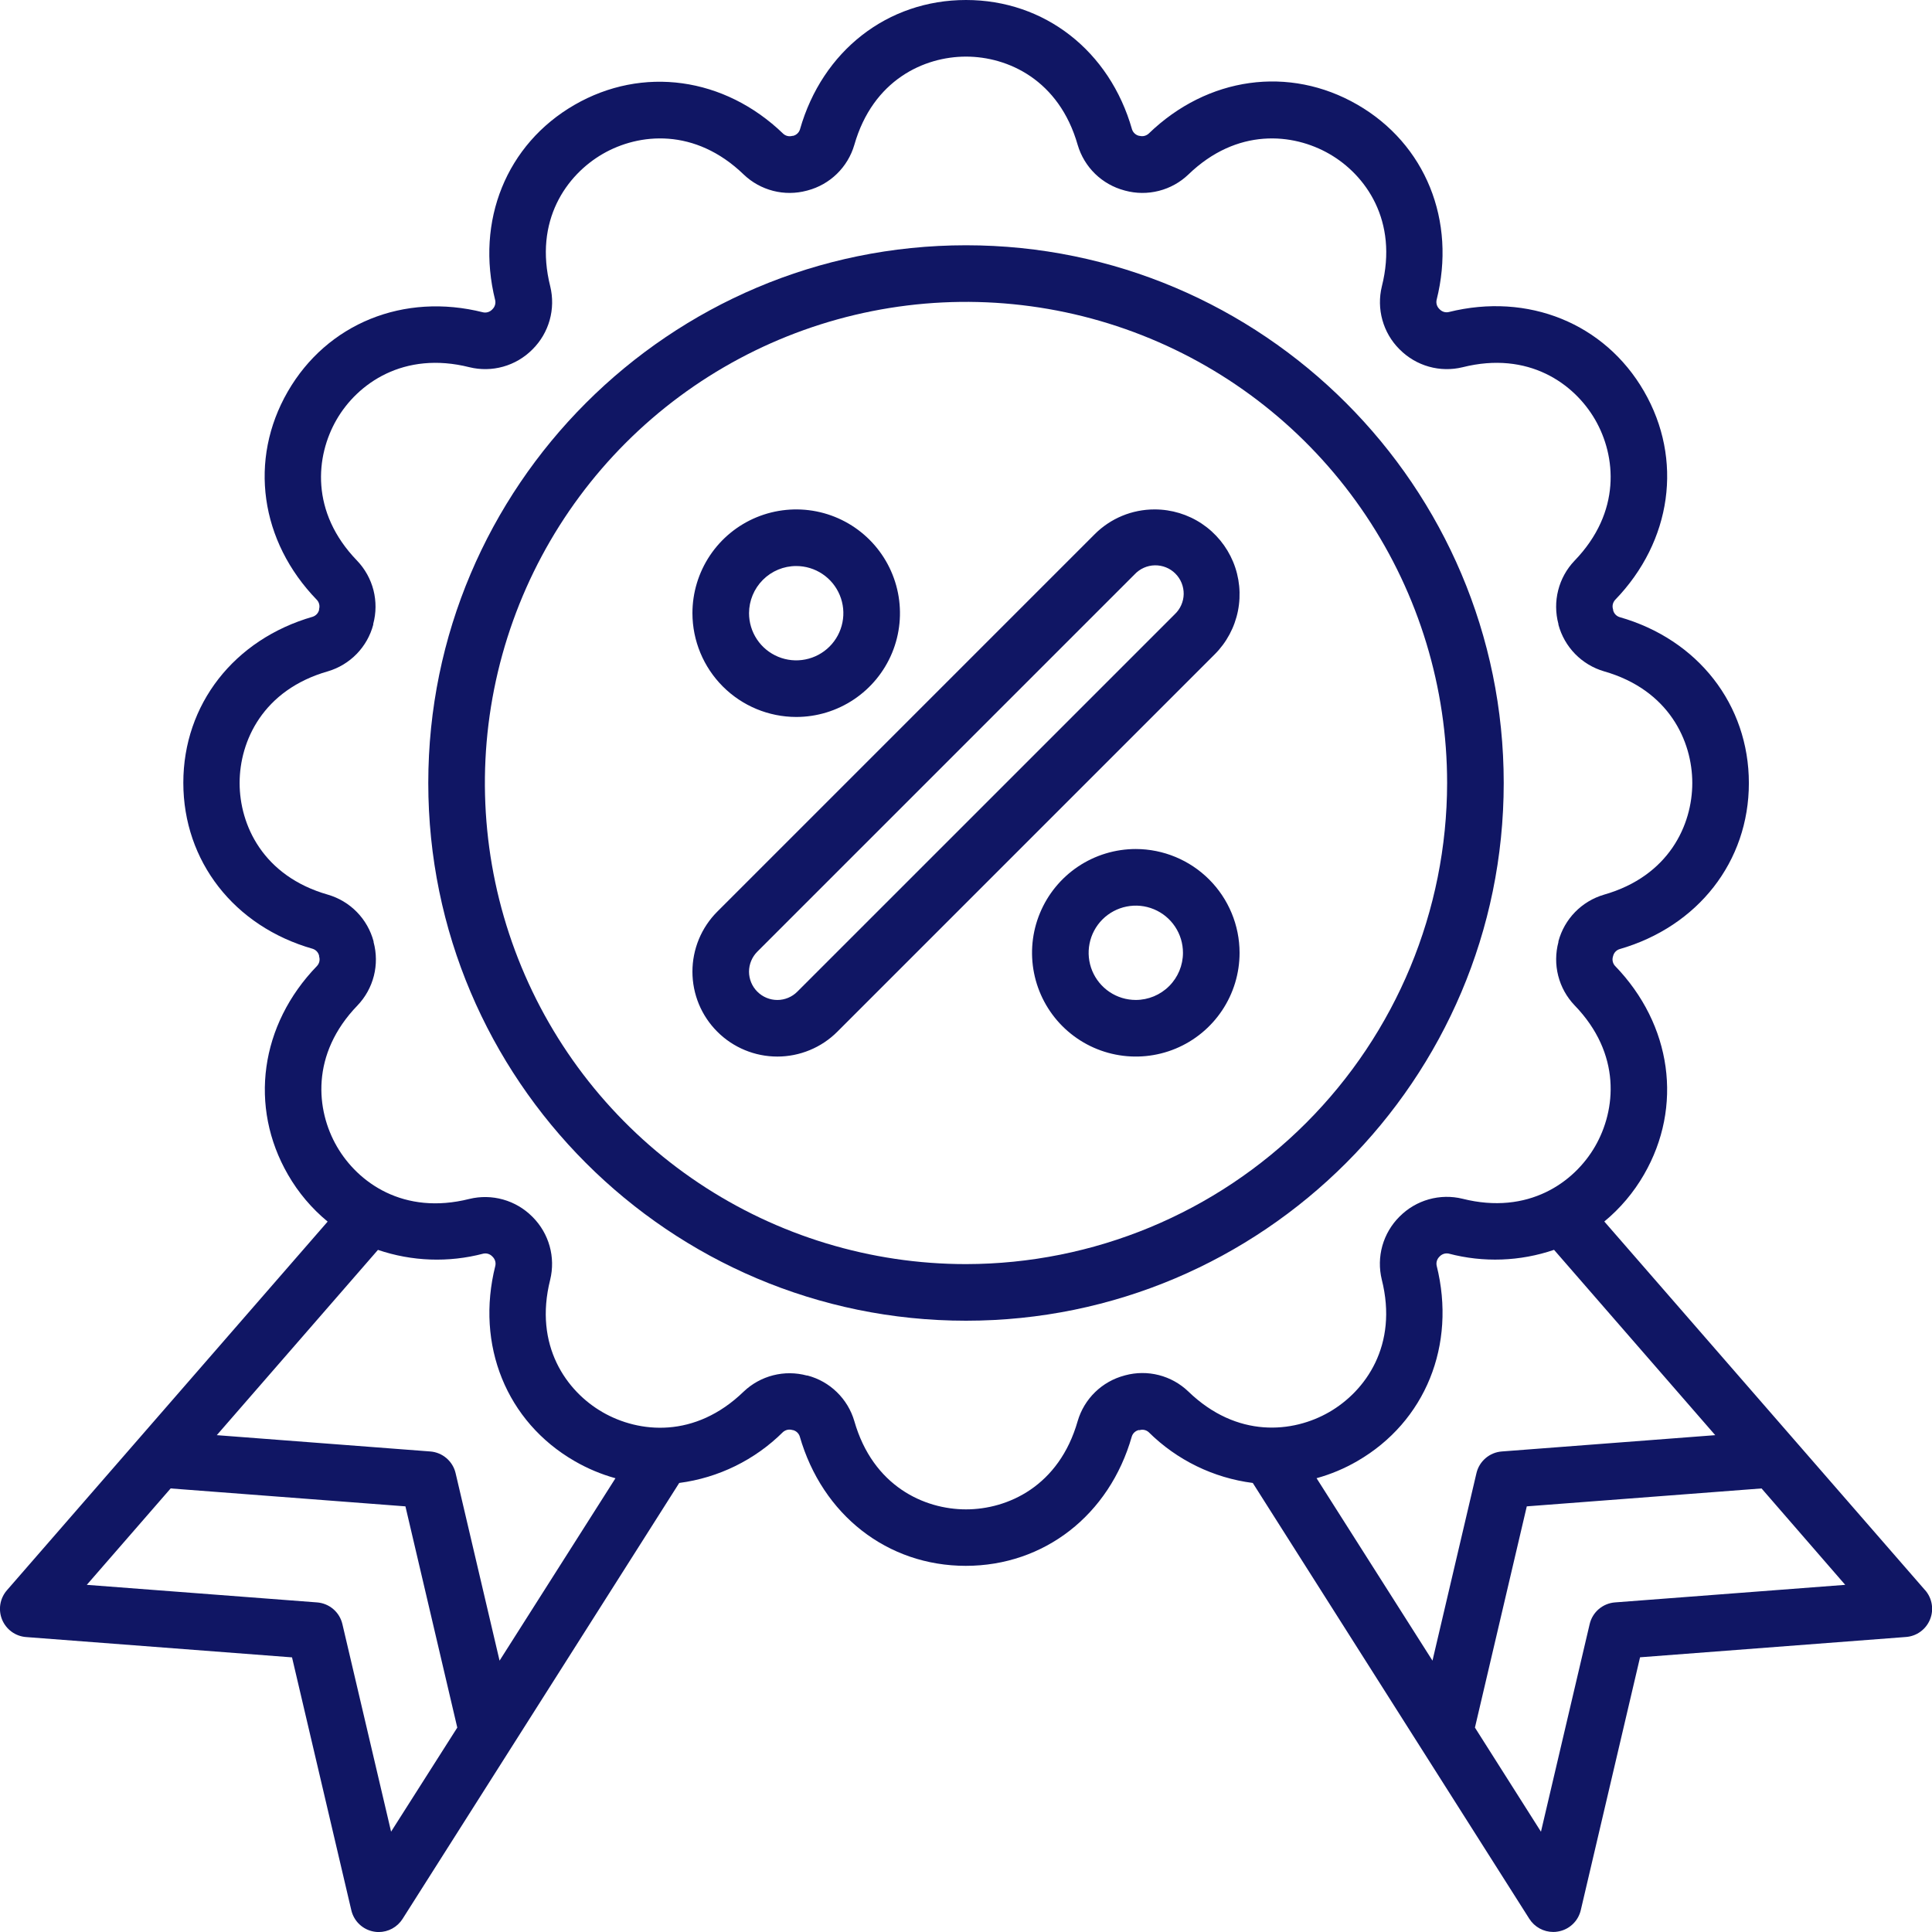
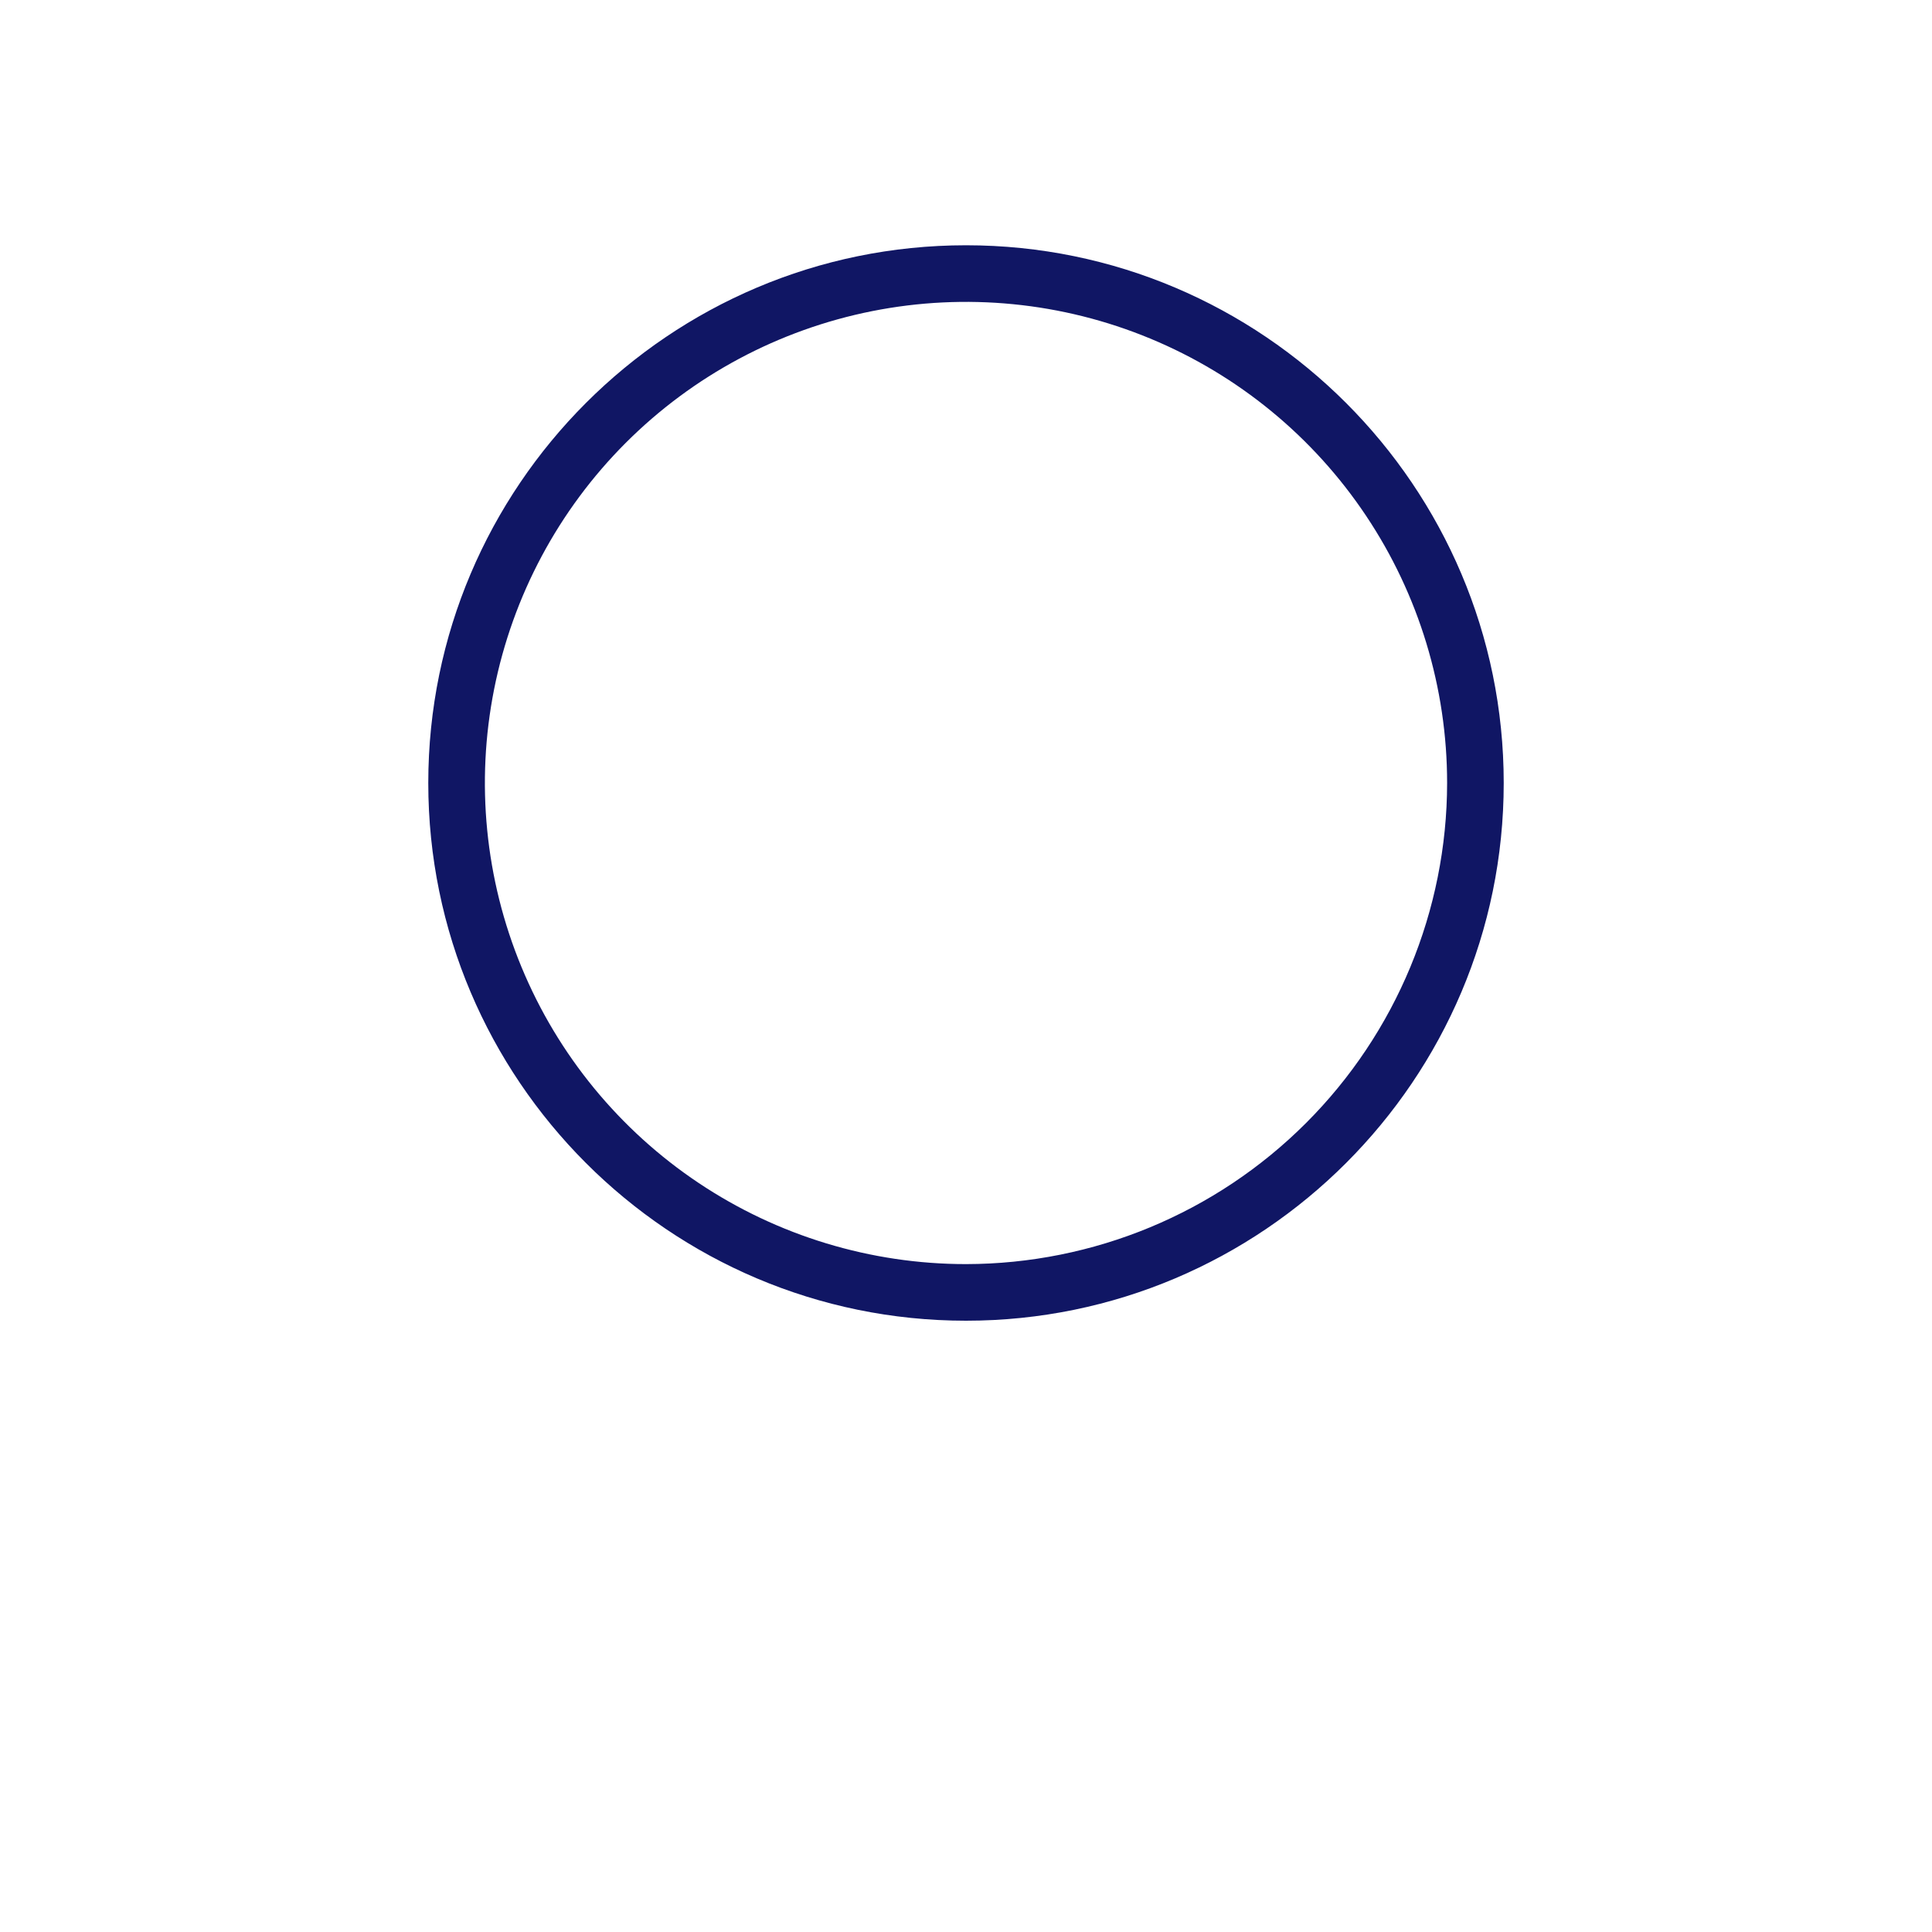
<svg xmlns="http://www.w3.org/2000/svg" width="80" height="80" viewBox="0 0 80 80" fill="none">
  <g id="Group">
-     <path id="Vector" d="M79.713 65.845L66.431 50.58C67.091 50.036 67.647 49.377 68.074 48.636C69.7 45.823 69.23 42.43 66.874 39.995C66.829 39.945 66.797 39.885 66.782 39.819C66.766 39.754 66.768 39.685 66.786 39.62L66.796 39.586C66.812 39.52 66.844 39.459 66.891 39.409C66.937 39.36 66.995 39.322 67.06 39.302C70.314 38.364 72.417 35.67 72.417 32.427C72.417 29.183 70.314 26.478 67.06 25.552C66.995 25.531 66.937 25.494 66.891 25.444C66.844 25.394 66.812 25.333 66.796 25.267V25.241C66.772 25.173 66.767 25.101 66.781 25.031C66.796 24.962 66.828 24.897 66.875 24.844C69.231 22.409 69.702 19.017 68.075 16.203C66.449 13.389 63.272 12.102 59.986 12.922C59.921 12.936 59.853 12.934 59.789 12.915C59.726 12.896 59.667 12.861 59.62 12.814L59.6 12.794C59.551 12.746 59.515 12.688 59.495 12.623C59.475 12.557 59.472 12.488 59.486 12.422C60.313 9.141 59.027 5.961 56.205 4.333C53.383 2.705 49.999 3.177 47.564 5.533C47.514 5.578 47.453 5.61 47.388 5.627C47.322 5.643 47.253 5.642 47.188 5.625H47.172C47.103 5.611 47.04 5.578 46.988 5.531C46.936 5.484 46.897 5.425 46.875 5.358C45.949 2.103 43.249 0 40 0C36.752 0 34.052 2.103 33.125 5.358C33.105 5.423 33.068 5.482 33.018 5.529C32.968 5.576 32.907 5.609 32.841 5.625H32.813C32.747 5.644 32.678 5.647 32.612 5.632C32.545 5.617 32.484 5.585 32.433 5.539C30 3.188 26.602 2.717 23.786 4.344C20.971 5.97 19.685 9.147 20.505 12.433C20.519 12.499 20.516 12.568 20.496 12.633C20.476 12.698 20.44 12.757 20.391 12.805L20.377 12.819C20.329 12.868 20.271 12.904 20.206 12.924C20.14 12.944 20.072 12.947 20.005 12.933C16.724 12.106 13.544 13.392 11.916 16.214C10.288 19.036 10.766 22.414 13.125 24.844C13.17 24.894 13.202 24.954 13.217 25.02C13.233 25.085 13.231 25.154 13.213 25.219V25.253C13.197 25.319 13.164 25.38 13.118 25.43C13.071 25.479 13.013 25.517 12.949 25.538C9.694 26.475 7.591 29.169 7.591 32.413C7.591 35.656 9.694 38.361 12.949 39.288C13.013 39.309 13.071 39.346 13.118 39.395C13.164 39.445 13.197 39.506 13.213 39.572C13.213 39.572 13.213 39.6 13.213 39.602C13.235 39.67 13.239 39.743 13.224 39.813C13.208 39.883 13.174 39.948 13.125 40C10.769 42.434 10.299 45.825 11.925 48.641C12.351 49.382 12.908 50.04 13.567 50.584L0.286 65.85C0.144 66.014 0.049 66.214 0.014 66.429C-0.021 66.643 0.004 66.863 0.086 67.064C0.169 67.265 0.306 67.439 0.481 67.567C0.657 67.695 0.865 67.771 1.081 67.787L12.092 68.628L14.547 79.097C14.599 79.321 14.715 79.524 14.882 79.682C15.049 79.84 15.258 79.945 15.485 79.984C15.549 79.996 15.614 80.002 15.68 80.002C15.877 80.001 16.071 79.952 16.244 79.857C16.417 79.762 16.563 79.624 16.669 79.458L28.125 61.406C29.75 61.194 31.26 60.453 32.422 59.298C32.475 59.252 32.539 59.22 32.608 59.205C32.677 59.191 32.749 59.194 32.816 59.216H32.831C32.897 59.232 32.958 59.264 33.008 59.311C33.058 59.357 33.095 59.415 33.116 59.48C34.053 62.734 36.747 64.838 39.991 64.838C43.235 64.838 45.939 62.734 46.866 59.48C46.886 59.416 46.923 59.358 46.972 59.312C47.021 59.266 47.081 59.234 47.145 59.217L47.188 59.219C47.253 59.2 47.322 59.197 47.389 59.212C47.455 59.227 47.517 59.259 47.567 59.305C48.733 60.459 50.247 61.198 51.875 61.406L63.327 79.455C63.432 79.621 63.579 79.758 63.752 79.853C63.924 79.948 64.118 79.998 64.316 79.998C64.381 79.999 64.447 79.993 64.511 79.981C64.739 79.943 64.95 79.839 65.118 79.681C65.287 79.523 65.404 79.319 65.457 79.094L67.911 68.625L78.922 67.784C79.139 67.768 79.347 67.692 79.522 67.564C79.698 67.436 79.835 67.262 79.917 67.061C80 66.86 80.025 66.64 79.989 66.425C79.954 66.211 79.86 66.011 79.717 65.847L79.713 65.845ZM16.194 75.845L14.178 67.252C14.122 67.009 13.989 66.791 13.8 66.629C13.61 66.467 13.374 66.37 13.125 66.352L3.594 65.625L7.066 61.633L16.788 62.375L18.935 71.536L16.194 75.845ZM20.686 68.764L18.866 61.003C18.81 60.76 18.677 60.542 18.488 60.38C18.299 60.218 18.063 60.12 17.814 60.102L8.977 59.427L15.65 51.755C17.057 52.234 18.574 52.288 20.011 51.911C20.076 51.897 20.144 51.899 20.208 51.918C20.272 51.937 20.33 51.971 20.377 52.019L20.397 52.039C20.446 52.086 20.482 52.145 20.502 52.21C20.522 52.275 20.525 52.344 20.511 52.411C19.685 55.692 20.971 58.872 23.792 60.5C24.324 60.808 24.892 61.047 25.485 61.211L20.686 68.764ZM49.203 57.616C48.862 57.29 48.443 57.057 47.986 56.94C47.529 56.823 47.05 56.826 46.594 56.948L46.56 56.958C46.102 57.079 45.684 57.316 45.345 57.646C45.006 57.976 44.758 58.388 44.625 58.842C43.855 61.539 41.731 62.5 40 62.5C38.269 62.5 36.145 61.539 35.375 58.842C35.242 58.388 34.993 57.976 34.654 57.646C34.315 57.315 33.896 57.078 33.438 56.958H33.41C32.953 56.835 32.473 56.831 32.015 56.948C31.556 57.065 31.136 57.297 30.794 57.623C28.777 59.575 26.456 59.342 24.955 58.478C23.453 57.614 22.096 55.714 22.782 52.991C22.893 52.532 22.886 52.053 22.759 51.599C22.632 51.145 22.391 50.731 22.058 50.397L22.038 50.377C21.703 50.041 21.288 49.798 20.833 49.67C20.377 49.542 19.896 49.533 19.436 49.645C16.713 50.33 14.816 48.972 13.949 47.472C13.082 45.972 12.855 43.65 14.803 41.633C15.131 41.29 15.364 40.868 15.481 40.408C15.597 39.949 15.593 39.467 15.469 39.009C15.47 39 15.47 38.991 15.469 38.981C15.347 38.524 15.109 38.105 14.778 37.766C14.447 37.427 14.035 37.18 13.58 37.047C10.883 36.277 9.922 34.153 9.922 32.422C9.922 30.691 10.883 28.567 13.58 27.797C14.032 27.663 14.441 27.415 14.77 27.077C15.098 26.739 15.334 26.323 15.455 25.867V25.834C15.578 25.378 15.581 24.898 15.465 24.439C15.348 23.981 15.115 23.561 14.789 23.219C12.836 21.202 13.07 18.88 13.935 17.38C14.799 15.88 16.719 14.522 19.439 15.206C19.899 15.318 20.38 15.31 20.836 15.182C21.292 15.054 21.707 14.81 22.041 14.475L22.053 14.463C22.389 14.128 22.632 13.713 22.76 13.258C22.888 12.802 22.896 12.321 22.785 11.861C22.099 9.137 23.458 7.241 24.958 6.373C26.458 5.506 28.78 5.28 30.797 7.228C31.138 7.554 31.558 7.786 32.015 7.903C32.471 8.02 32.951 8.017 33.407 7.895L33.441 7.886C33.898 7.765 34.316 7.528 34.655 7.198C34.994 6.867 35.242 6.456 35.375 6.002C36.145 3.305 38.269 2.344 40 2.344C41.731 2.344 43.855 3.305 44.625 6.002C44.759 6.456 45.007 6.868 45.346 7.198C45.686 7.528 46.105 7.765 46.563 7.886L46.591 7.894C47.047 8.017 47.528 8.02 47.986 7.903C48.444 7.787 48.864 7.554 49.206 7.228C51.224 5.277 53.544 5.509 55.045 6.373C56.547 7.237 57.905 9.137 57.219 11.861C57.107 12.319 57.115 12.798 57.242 13.252C57.368 13.707 57.609 14.121 57.942 14.455L57.963 14.475C58.297 14.81 58.712 15.054 59.168 15.182C59.623 15.31 60.104 15.318 60.564 15.206C63.288 14.522 65.185 15.88 66.052 17.38C66.919 18.88 67.145 21.202 65.197 23.219C64.87 23.561 64.637 23.983 64.521 24.442C64.404 24.901 64.408 25.382 64.531 25.839V25.866C64.653 26.322 64.891 26.739 65.221 27.078C65.551 27.416 65.963 27.664 66.416 27.797C69.113 28.567 70.074 30.691 70.074 32.422C70.074 34.153 69.113 36.277 66.416 37.047C65.963 37.18 65.551 37.428 65.221 37.766C64.891 38.104 64.653 38.522 64.531 38.978V39.009C64.409 39.466 64.405 39.946 64.522 40.404C64.638 40.862 64.871 41.283 65.197 41.625C67.15 43.642 66.916 45.964 66.052 47.464C65.188 48.964 63.282 50.322 60.561 49.638C60.101 49.525 59.62 49.534 59.164 49.662C58.709 49.79 58.294 50.033 57.96 50.369L57.947 50.381C57.612 50.715 57.369 51.13 57.24 51.586C57.112 52.042 57.104 52.523 57.216 52.983C57.902 55.706 56.542 57.603 55.042 58.47C53.542 59.337 51.221 59.569 49.203 57.616ZM54.516 61.209C55.108 61.046 55.677 60.807 56.208 60.498C59.02 58.87 60.31 55.695 59.489 52.409C59.475 52.343 59.478 52.274 59.498 52.209C59.518 52.144 59.554 52.085 59.603 52.038L59.617 52.023C59.665 51.974 59.724 51.938 59.789 51.918C59.854 51.898 59.923 51.895 59.989 51.909C61.427 52.288 62.944 52.233 64.35 51.753L71.024 59.427L62.188 60.102C61.939 60.12 61.703 60.218 61.514 60.38C61.325 60.542 61.192 60.76 61.136 61.003L59.316 68.764L54.516 61.209ZM66.875 66.352C66.627 66.37 66.391 66.468 66.201 66.63C66.012 66.792 65.88 67.01 65.824 67.253L63.808 75.847L61.074 71.536L63.221 62.375L72.942 61.633L76.406 65.625L66.875 66.352Z" fill="#101664" />
    <path id="Vector_2" d="M62.266 32.422C62.266 20.145 52.278 10.156 40 10.156C27.722 10.156 17.734 20.145 17.734 32.422C17.734 44.698 27.722 54.688 40 54.688C52.278 54.688 62.266 44.698 62.266 32.422ZM40 52.344C36.06 52.344 32.208 51.175 28.932 48.986C25.656 46.797 23.102 43.686 21.595 40.046C20.087 36.405 19.692 32.4 20.461 28.535C21.23 24.671 23.127 21.121 25.913 18.335C28.699 15.549 32.249 13.652 36.113 12.883C39.978 12.114 43.983 12.509 47.624 14.017C51.264 15.524 54.375 18.078 56.564 21.354C58.754 24.63 59.922 28.482 59.922 32.422C59.916 37.704 57.815 42.767 54.08 46.502C50.345 50.237 45.282 52.337 40 52.344Z" fill="#101664" />
-     <path id="Vector_3" d="M32.969 29.688C33.819 29.688 34.649 29.436 35.356 28.963C36.063 28.491 36.613 27.82 36.939 27.035C37.264 26.25 37.349 25.386 37.183 24.552C37.017 23.719 36.608 22.953 36.007 22.352C35.406 21.751 34.641 21.342 33.807 21.176C32.974 21.011 32.11 21.096 31.324 21.421C30.539 21.746 29.868 22.297 29.396 23.003C28.924 23.71 28.672 24.541 28.672 25.391C28.674 26.53 29.127 27.622 29.932 28.427C30.738 29.233 31.83 29.686 32.969 29.688ZM32.969 23.438C33.355 23.438 33.733 23.552 34.054 23.767C34.375 23.981 34.625 24.286 34.773 24.643C34.921 25 34.96 25.393 34.884 25.772C34.809 26.151 34.623 26.499 34.35 26.772C34.077 27.045 33.729 27.231 33.35 27.306C32.971 27.382 32.578 27.343 32.221 27.195C31.864 27.047 31.559 26.797 31.345 26.476C31.13 26.154 31.016 25.777 31.016 25.391C31.017 24.873 31.223 24.377 31.589 24.011C31.955 23.644 32.451 23.438 32.969 23.438ZM47.031 35.156C46.181 35.156 45.351 35.408 44.644 35.88C43.937 36.353 43.387 37.024 43.062 37.809C42.736 38.594 42.651 39.458 42.817 40.291C42.983 41.125 43.392 41.891 43.993 42.492C44.594 43.092 45.359 43.502 46.193 43.667C47.026 43.833 47.891 43.748 48.676 43.423C49.461 43.098 50.132 42.547 50.604 41.84C51.076 41.134 51.328 40.303 51.328 39.453C51.327 38.314 50.873 37.222 50.068 36.417C49.262 35.611 48.17 35.158 47.031 35.156ZM47.031 41.406C46.645 41.406 46.267 41.292 45.946 41.077C45.625 40.862 45.375 40.557 45.227 40.201C45.079 39.844 45.04 39.451 45.116 39.072C45.191 38.693 45.377 38.345 45.65 38.072C45.923 37.799 46.271 37.613 46.65 37.538C47.029 37.462 47.422 37.501 47.779 37.649C48.136 37.797 48.441 38.047 48.655 38.368C48.87 38.689 48.984 39.067 48.984 39.453C48.984 39.971 48.778 40.467 48.411 40.833C48.045 41.199 47.549 41.405 47.031 41.406ZM47.812 21.094C47.351 21.093 46.893 21.183 46.466 21.36C46.04 21.536 45.652 21.796 45.327 22.123L29.702 37.748C29.375 38.075 29.116 38.462 28.939 38.889C28.763 39.316 28.672 39.773 28.672 40.234C28.672 40.696 28.763 41.153 28.939 41.58C29.116 42.006 29.375 42.394 29.702 42.72C30.028 43.047 30.416 43.306 30.842 43.482C31.269 43.659 31.726 43.75 32.188 43.75C32.649 43.75 33.106 43.659 33.533 43.482C33.959 43.306 34.347 43.047 34.673 42.72L50.298 27.095C50.79 26.604 51.125 25.977 51.261 25.295C51.396 24.613 51.327 23.906 51.061 23.264C50.794 22.622 50.344 22.073 49.766 21.686C49.188 21.3 48.508 21.094 47.812 21.094ZM48.641 25.438L33.016 41.062C32.907 41.172 32.778 41.258 32.636 41.317C32.494 41.376 32.341 41.407 32.188 41.407C32.034 41.407 31.881 41.376 31.739 41.317C31.597 41.258 31.468 41.172 31.359 41.062C31.25 40.954 31.164 40.825 31.105 40.683C31.046 40.541 31.015 40.388 31.015 40.234C31.015 40.081 31.046 39.928 31.105 39.786C31.164 39.644 31.25 39.515 31.359 39.406L46.984 23.781C47.092 23.666 47.221 23.574 47.365 23.51C47.509 23.446 47.664 23.411 47.821 23.409C47.978 23.406 48.135 23.435 48.281 23.494C48.427 23.552 48.559 23.64 48.67 23.752C48.782 23.863 48.869 23.995 48.928 24.141C48.987 24.287 49.016 24.444 49.014 24.601C49.011 24.758 48.976 24.913 48.912 25.057C48.848 25.201 48.756 25.33 48.641 25.438Z" fill="#101664" />
  </g>
</svg>